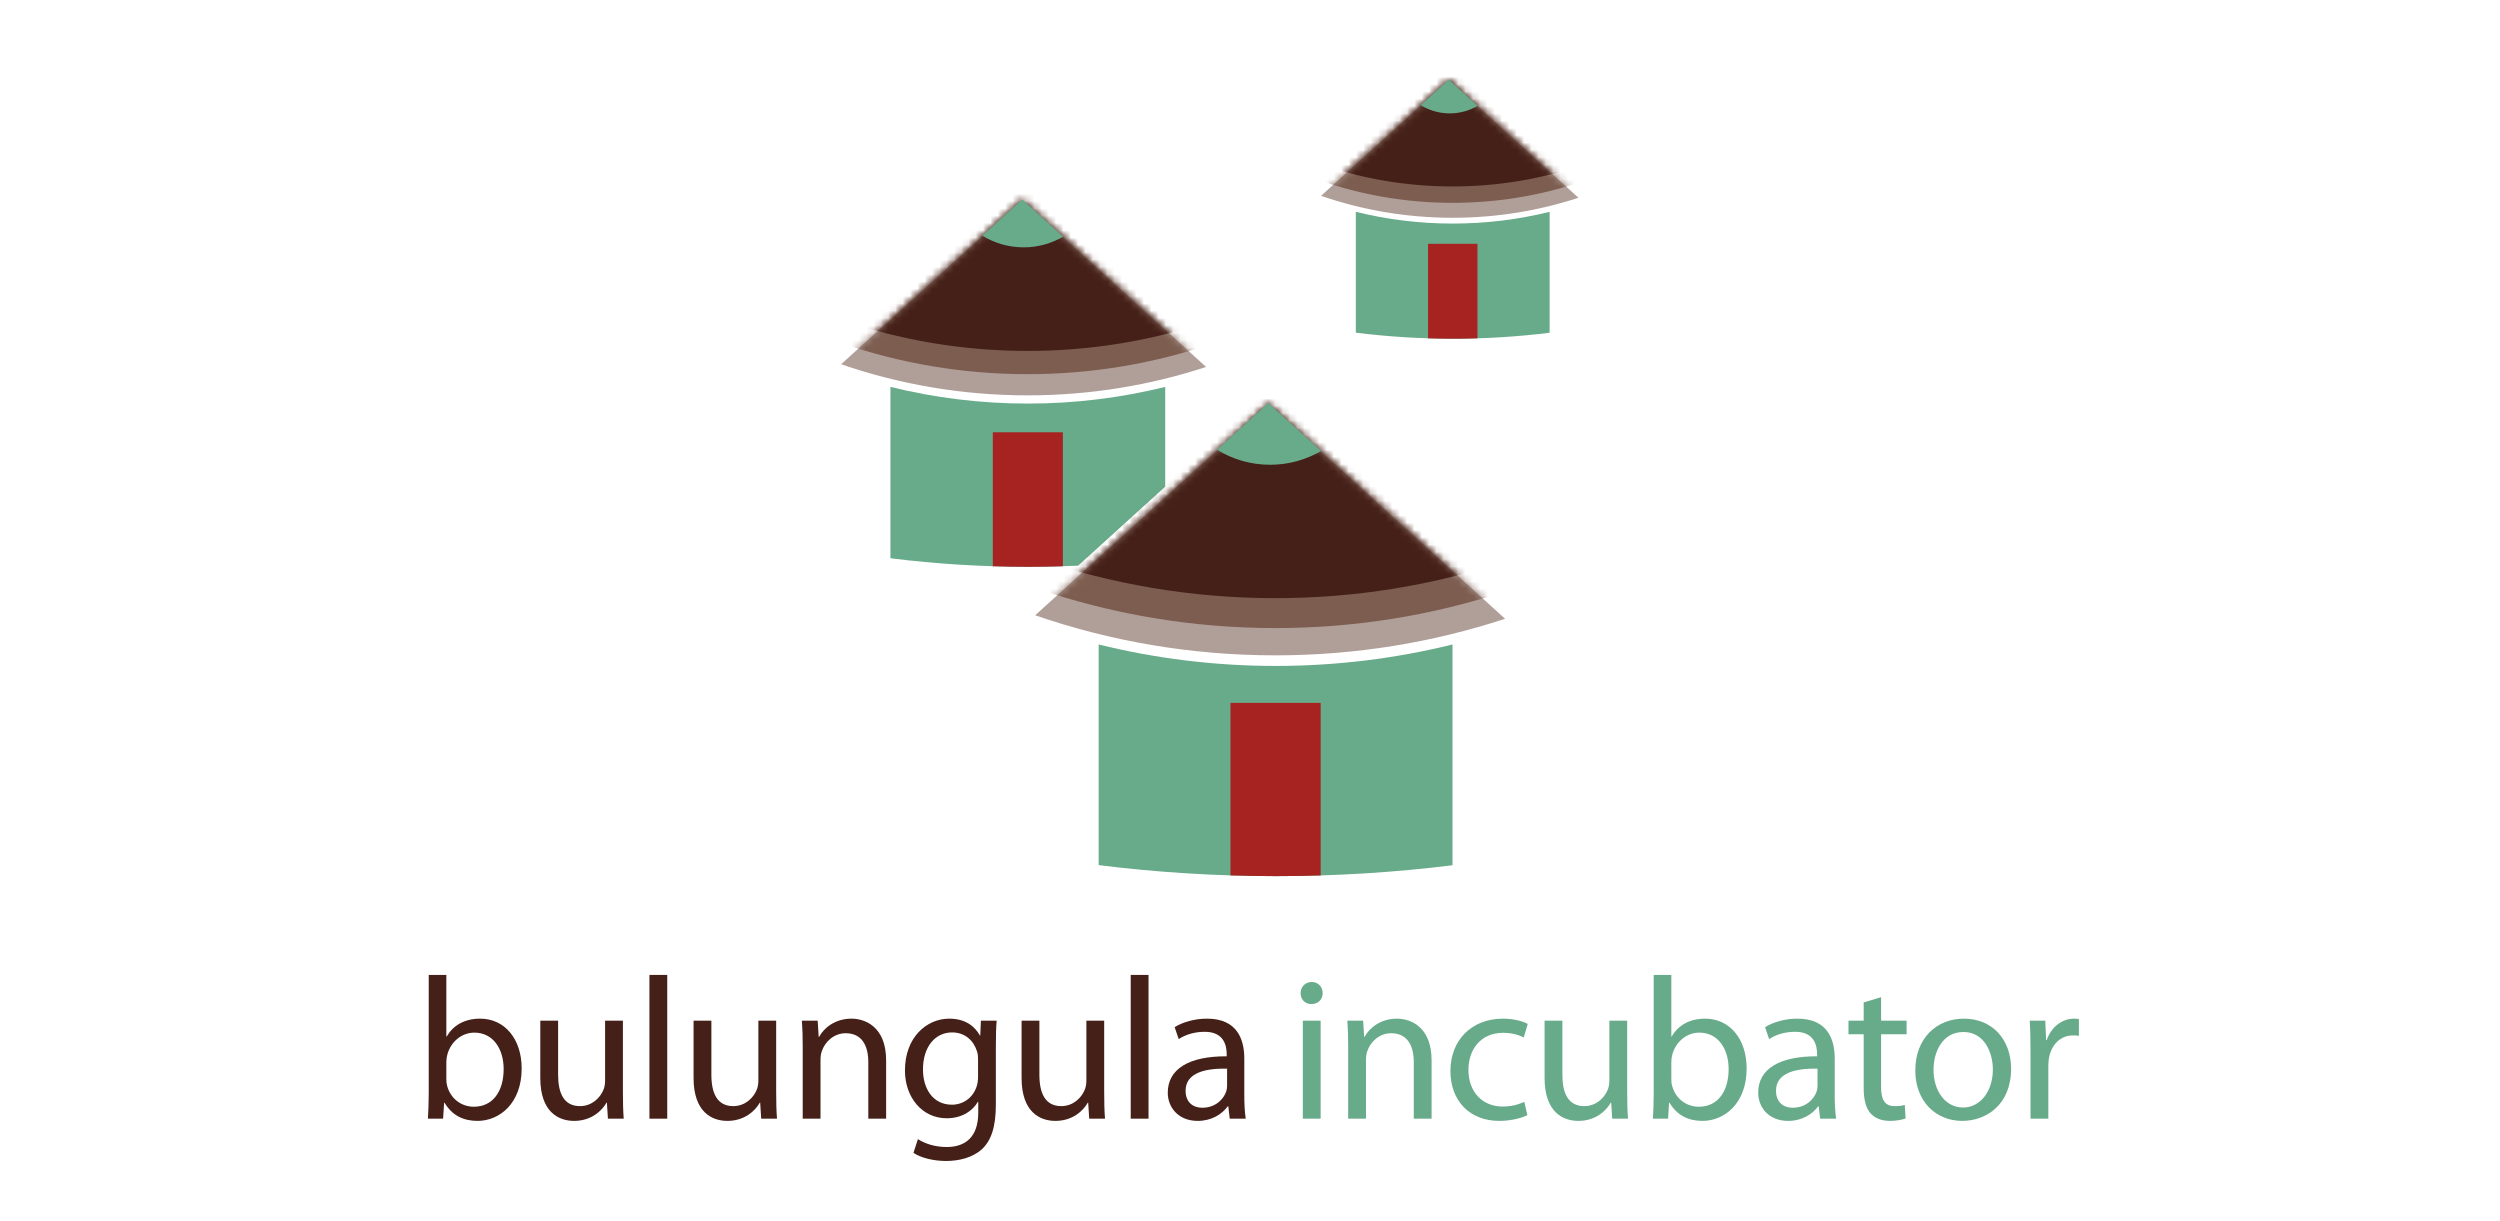
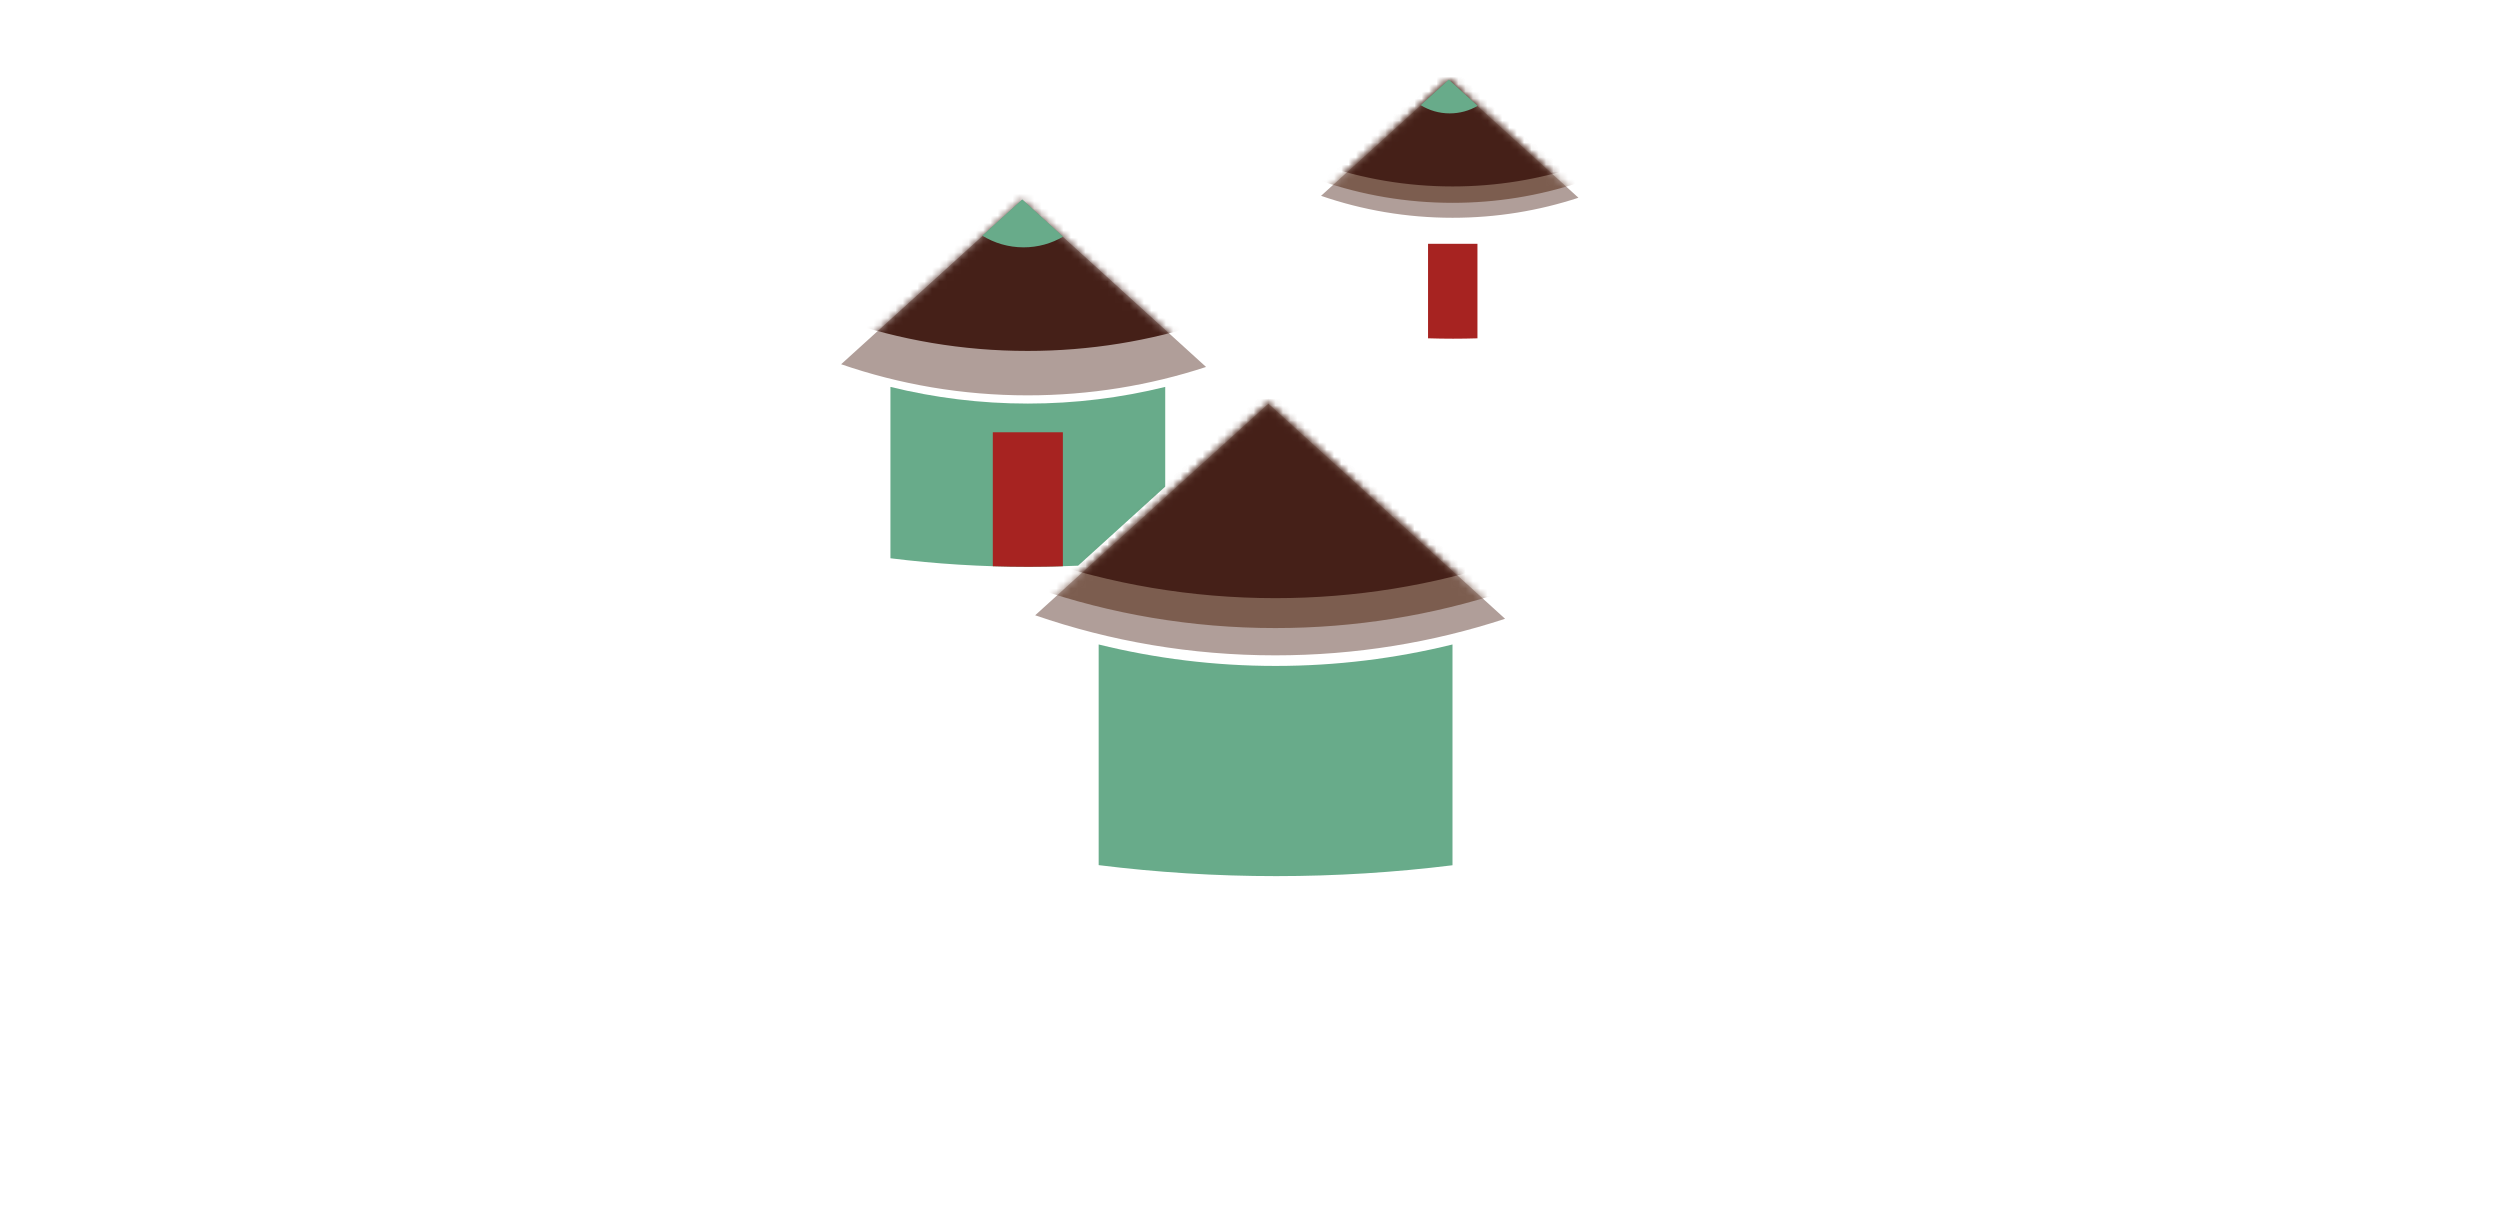
<svg xmlns="http://www.w3.org/2000/svg" width="342" height="167" viewBox="0 0 342 167" fill="none">
  <g clip-path="url(#clip0_4_22)">
    <mask id="mask0_4_22" style="mask-type:luminance" maskUnits="userSpaceOnUse" x="47" y="-4" width="249" height="174">
      <path d="M47 -4H295.227V169.998H47V-4Z" fill="white" />
    </mask>
    <g mask="url(#mask0_4_22)">
      <path d="M147.486 77.386L159.403 66.573V52.929C153.381 54.414 147.088 55.209 140.608 55.209C134.128 55.209 127.834 54.414 121.812 52.929V76.371C127.99 77.141 134.284 77.538 140.67 77.538C142.954 77.538 145.226 77.487 147.486 77.386Z" fill="#68AB8A" />
      <path d="M164.989 50.199C157.308 52.72 149.101 54.084 140.577 54.084C131.645 54.084 123.062 52.585 115.066 49.828L139.843 27.348L164.989 50.199Z" fill="#B09E99" />
    </g>
    <mask id="mask1_4_22" style="mask-type:luminance" maskUnits="userSpaceOnUse" x="115" y="27" width="50" height="28">
      <path d="M115.066 49.828C123.062 52.585 131.646 54.084 140.578 54.084C149.101 54.084 157.308 52.72 164.989 50.199L139.843 27.348L115.066 49.828Z" fill="white" />
    </mask>
    <g mask="url(#mask1_4_22)">
-       <path d="M164.989 47.301C157.308 49.822 149.101 51.186 140.577 51.186C131.645 51.186 123.062 49.688 115.066 46.93L139.843 24.45L164.989 47.301Z" fill="#7C5D4F" />
-     </g>
+       </g>
    <mask id="mask2_4_22" style="mask-type:luminance" maskUnits="userSpaceOnUse" x="115" y="27" width="50" height="28">
      <path d="M115.066 49.828C123.062 52.585 131.646 54.084 140.578 54.084C149.101 54.084 157.307 52.719 164.988 50.199L139.844 27.348L115.066 49.828Z" fill="white" />
    </mask>
    <g mask="url(#mask2_4_22)">
      <path d="M164.989 44.122C157.308 46.643 149.101 48.007 140.577 48.007C131.645 48.007 123.062 46.509 115.066 43.751L139.843 21.272L164.989 44.122Z" fill="#452018" />
    </g>
    <mask id="mask3_4_22" style="mask-type:luminance" maskUnits="userSpaceOnUse" x="47" y="-4" width="249" height="174">
      <path d="M47 -4H295.227V169.998H47V-4Z" fill="white" />
    </mask>
    <g mask="url(#mask3_4_22)">
      <path d="M134.38 32.238C136.022 33.251 137.956 33.837 140.027 33.837C142.004 33.837 143.853 33.302 145.446 32.373L139.843 27.282L134.38 32.238Z" fill="#68AB8A" />
      <path d="M135.816 77.461C137.427 77.512 139.045 77.539 140.67 77.539C142.252 77.539 143.829 77.514 145.401 77.465V59.134H135.816V77.461Z" fill="#A72321" />
-       <path d="M198.735 30.585C194.164 30.585 189.726 30.025 185.477 28.978V45.511C189.835 46.054 194.274 46.335 198.778 46.335C203.254 46.335 207.662 46.057 211.991 45.521V28.978C207.744 30.025 203.306 30.585 198.735 30.585Z" fill="#68AB8A" />
      <path d="M215.93 27.052C210.513 28.83 204.725 29.792 198.714 29.792C192.413 29.792 186.36 28.735 180.72 26.79L198.195 10.935L215.93 27.052Z" fill="#B09E99" />
    </g>
    <mask id="mask4_4_22" style="mask-type:luminance" maskUnits="userSpaceOnUse" x="180" y="10" width="36" height="20">
      <path d="M180.72 26.79C186.361 28.735 192.413 29.792 198.714 29.792C204.725 29.792 210.513 28.83 215.93 27.052L198.195 10.935L180.72 26.79Z" fill="white" />
    </mask>
    <g mask="url(#mask4_4_22)">
      <path d="M215.93 25.008C210.513 26.786 204.725 27.748 198.714 27.748C192.413 27.748 186.361 26.691 180.72 24.747L198.195 8.891L215.93 25.008Z" fill="#7C5D4F" />
    </g>
    <mask id="mask5_4_22" style="mask-type:luminance" maskUnits="userSpaceOnUse" x="180" y="10" width="36" height="20">
      <path d="M180.72 26.79C186.361 28.735 192.413 29.792 198.714 29.792C204.725 29.792 210.512 28.83 215.93 27.052L198.195 10.935L180.72 26.79Z" fill="white" />
    </mask>
    <g mask="url(#mask5_4_22)">
      <path d="M215.93 22.766C210.513 24.544 204.725 25.506 198.714 25.506C192.413 25.506 186.361 24.45 180.72 22.505L198.195 6.65L215.93 22.766Z" fill="#452018" />
    </g>
    <mask id="mask6_4_22" style="mask-type:luminance" maskUnits="userSpaceOnUse" x="47" y="-4" width="249" height="174">
      <path d="M47 -4H295.227V169.998H47V-4Z" fill="white" />
    </mask>
    <g mask="url(#mask6_4_22)">
      <path d="M194.343 14.384C195.501 15.098 196.865 15.512 198.325 15.512C199.719 15.512 201.024 15.134 202.147 14.479L198.195 10.888L194.343 14.384Z" fill="#68AB8A" />
      <path d="M195.355 46.28C196.492 46.316 197.633 46.335 198.778 46.335C199.895 46.335 201.007 46.318 202.115 46.283V33.353H195.355V46.28Z" fill="#A72321" />
      <path d="M174.499 91.099C166.155 91.099 158.051 90.077 150.297 88.164V118.35C158.252 119.342 166.356 119.854 174.58 119.854C182.748 119.854 190.798 119.346 198.701 118.368V88.164C190.948 90.077 182.843 91.099 174.499 91.099Z" fill="#68AB8A" />
      <path d="M205.894 84.649C196.003 87.895 185.437 89.651 174.461 89.651C162.958 89.651 151.906 87.723 141.61 84.171L173.514 55.225L205.894 84.649Z" fill="#B09E99" />
    </g>
    <mask id="mask7_4_22" style="mask-type:luminance" maskUnits="userSpaceOnUse" x="141" y="55" width="65" height="35">
      <path d="M141.61 84.171C151.906 87.723 162.958 89.651 174.461 89.651C185.437 89.651 196.003 87.895 205.894 84.649L173.514 55.225L141.61 84.171Z" fill="white" />
    </mask>
    <g mask="url(#mask7_4_22)">
      <path d="M205.894 80.917C196.003 84.164 185.437 85.919 174.461 85.919C162.958 85.919 151.906 83.991 141.61 80.44L173.514 51.494L205.894 80.917Z" fill="#7C5D4F" />
    </g>
    <mask id="mask8_4_22" style="mask-type:luminance" maskUnits="userSpaceOnUse" x="141" y="55" width="65" height="35">
      <path d="M141.61 84.171C151.906 87.722 162.958 89.651 174.461 89.651C185.437 89.651 196.002 87.894 205.893 84.649L173.514 55.225L141.61 84.171Z" fill="white" />
    </mask>
    <g mask="url(#mask8_4_22)">
      <path d="M205.894 76.824C196.003 80.07 185.437 81.827 174.461 81.827C162.958 81.827 151.906 79.898 141.61 76.347L173.514 47.4L205.894 76.824Z" fill="#452018" />
    </g>
    <mask id="mask9_4_22" style="mask-type:luminance" maskUnits="userSpaceOnUse" x="47" y="-4" width="249" height="174">
-       <path d="M47 -4H295.227V169.998H47V-4Z" fill="white" />
-     </mask>
+       </mask>
    <g mask="url(#mask9_4_22)">
      <path d="M166.48 61.521C168.595 62.826 171.085 63.58 173.752 63.58C176.296 63.58 178.679 62.892 180.73 61.695L173.515 55.14L166.48 61.521Z" fill="#68AB8A" />
      <path d="M168.328 119.754C170.404 119.82 172.489 119.854 174.58 119.854C176.618 119.854 178.647 119.822 180.67 119.759V96.155H168.328V119.754Z" fill="#A72321" />
      <path d="M61.06 147.66C61.06 147.966 61.088 148.27 61.171 148.547C61.614 150.237 63.054 151.4 64.827 151.4C67.403 151.4 68.899 149.322 68.899 146.248C68.899 143.561 67.514 141.262 64.882 141.262C63.248 141.262 61.697 142.425 61.199 144.254C61.115 144.559 61.06 144.891 61.06 145.279V147.66ZM58.65 133.368H61.06V141.789H61.115C61.974 140.293 63.525 139.351 65.686 139.351C69.038 139.351 71.364 142.121 71.364 146.165C71.364 150.957 68.317 153.339 65.326 153.339C63.387 153.339 61.836 152.591 60.811 150.846H60.755L60.617 153.035H58.539C58.595 152.12 58.65 150.763 58.65 149.572V133.368Z" fill="#452018" />
      <path d="M85.213 149.351C85.213 150.763 85.241 151.982 85.324 153.035H83.164L83.025 150.846H82.97C82.36 151.926 80.92 153.339 78.538 153.339C76.433 153.339 73.912 152.148 73.912 147.467V139.628H76.35V147.024C76.35 149.572 77.153 151.317 79.341 151.317C80.975 151.317 82.111 150.181 82.554 149.073C82.693 148.742 82.776 148.298 82.776 147.827V139.628H85.213V149.351Z" fill="#452018" />
      <path d="M88.842 133.368H91.279V153.035H88.842V133.368Z" fill="#452018" />
      <path d="M106.181 149.351C106.181 150.763 106.209 151.982 106.292 153.035H104.132L103.993 150.846H103.938C103.328 151.926 101.888 153.339 99.506 153.339C97.401 153.339 94.88 152.148 94.88 147.467V139.628H97.317V147.024C97.317 149.572 98.121 151.317 100.309 151.317C101.943 151.317 103.079 150.181 103.522 149.073C103.661 148.742 103.744 148.298 103.744 147.827V139.628H106.181V149.351Z" fill="#452018" />
      <path d="M109.81 143.257C109.81 141.845 109.782 140.736 109.699 139.628H111.859L111.998 141.845H112.053C112.718 140.597 114.269 139.351 116.485 139.351C118.341 139.351 121.222 140.459 121.222 145.057V153.035H118.784V145.306C118.784 143.145 117.981 141.346 115.682 141.346C114.103 141.346 112.857 142.481 112.413 143.838C112.303 144.143 112.247 144.559 112.247 144.973V153.035H109.81V143.257Z" fill="#452018" />
      <path d="M133.797 144.919C133.797 144.503 133.769 144.143 133.658 143.838C133.215 142.398 132.052 141.235 130.251 141.235C127.925 141.235 126.263 143.201 126.263 146.304C126.263 148.935 127.62 151.123 130.224 151.123C131.747 151.123 133.104 150.181 133.603 148.63C133.742 148.215 133.797 147.744 133.797 147.328V144.919ZM136.234 151.067C136.234 154.17 135.597 156.026 134.323 157.217C132.994 158.409 131.11 158.823 129.42 158.823C127.814 158.823 126.041 158.436 124.961 157.716L125.57 155.832C126.457 156.414 127.842 156.912 129.504 156.912C131.996 156.912 133.825 155.61 133.825 152.203V150.736H133.769C133.049 151.982 131.581 152.979 129.504 152.979C126.18 152.979 123.797 150.154 123.797 146.442C123.797 141.899 126.761 139.351 129.864 139.351C132.19 139.351 133.437 140.543 134.046 141.65H134.102L134.185 139.628H136.345C136.262 140.57 136.234 141.678 136.234 143.284V151.067Z" fill="#452018" />
      <path d="M151.053 149.351C151.053 150.763 151.081 151.982 151.164 153.035H149.004L148.865 150.846H148.81C148.2 151.926 146.76 153.339 144.378 153.339C142.273 153.339 139.752 152.148 139.752 147.467V139.628H142.189V147.024C142.189 149.572 142.993 151.317 145.181 151.317C146.815 151.317 147.951 150.181 148.394 149.073C148.533 148.742 148.616 148.298 148.616 147.827V139.628H151.053V149.351Z" fill="#452018" />
      <path d="M154.682 133.368H157.119V153.035H154.682V133.368Z" fill="#452018" />
      <path d="M167.866 146.192C165.207 146.138 162.188 146.608 162.188 149.212C162.188 150.819 163.241 151.539 164.459 151.539C166.232 151.539 167.368 150.431 167.755 149.295C167.839 149.018 167.866 148.742 167.866 148.519V146.192ZM170.221 149.821C170.221 150.984 170.276 152.12 170.415 153.035H168.226L168.032 151.345H167.949C167.201 152.398 165.761 153.339 163.85 153.339C161.135 153.339 159.75 151.427 159.75 149.489C159.75 146.248 162.631 144.476 167.811 144.503V144.226C167.811 143.145 167.506 141.123 164.764 141.152C163.49 141.152 162.188 141.512 161.246 142.149L160.692 140.514C161.8 139.821 163.434 139.351 165.124 139.351C169.224 139.351 170.221 142.149 170.221 144.808V149.821Z" fill="#452018" />
      <path d="M178.225 139.628H180.663V153.035H178.225V139.628ZM180.94 135.861C180.94 136.691 180.359 137.357 179.388 137.357C178.502 137.357 177.921 136.691 177.921 135.861C177.921 135.029 178.53 134.337 179.444 134.337C180.33 134.337 180.94 135.002 180.94 135.861Z" fill="#68AB8A" />
      <path d="M184.43 143.257C184.43 141.845 184.402 140.736 184.319 139.628H186.48L186.618 141.845H186.674C187.338 140.597 188.889 139.351 191.106 139.351C192.961 139.351 195.842 140.459 195.842 145.057V153.035H193.404V145.306C193.404 143.145 192.601 141.346 190.301 141.346C188.723 141.346 187.477 142.481 187.033 143.838C186.923 144.143 186.867 144.559 186.867 144.973V153.035H184.43V143.257Z" fill="#68AB8A" />
      <path d="M208.943 152.564C208.307 152.868 206.894 153.339 205.093 153.339C201.05 153.339 198.417 150.597 198.417 146.498C198.417 142.371 201.243 139.351 205.619 139.351C207.059 139.351 208.334 139.711 208.999 140.071L208.444 141.928C207.863 141.622 206.949 141.29 205.619 141.29C202.545 141.29 200.883 143.59 200.883 146.359C200.883 149.461 202.877 151.373 205.536 151.373C206.921 151.373 207.835 151.04 208.527 150.736L208.943 152.564Z" fill="#68AB8A" />
      <path d="M222.599 149.351C222.599 150.763 222.627 151.982 222.71 153.035H220.549L220.41 150.846H220.355C219.746 151.926 218.305 153.339 215.923 153.339C213.818 153.339 211.298 152.148 211.298 147.467V139.628H213.735V147.024C213.735 149.572 214.538 151.317 216.726 151.317C218.361 151.317 219.497 150.181 219.94 149.073C220.079 148.742 220.162 148.298 220.162 147.827V139.628H222.599V149.351Z" fill="#68AB8A" />
      <path d="M228.638 147.66C228.638 147.966 228.665 148.27 228.748 148.547C229.191 150.237 230.631 151.4 232.404 151.4C234.98 151.4 236.477 149.322 236.477 146.248C236.477 143.561 235.091 141.262 232.459 141.262C230.826 141.262 229.274 142.425 228.775 144.254C228.692 144.559 228.638 144.891 228.638 145.279V147.66ZM226.227 133.368H228.638V141.789H228.692C229.551 140.293 231.102 139.351 233.263 139.351C236.614 139.351 238.941 142.121 238.941 146.165C238.941 150.957 235.894 153.339 232.903 153.339C230.963 153.339 229.412 152.591 228.388 150.846H228.332L228.194 153.035H226.117C226.171 152.12 226.227 150.763 226.227 149.572V133.368Z" fill="#68AB8A" />
      <path d="M248.636 146.192C245.976 146.138 242.957 146.608 242.957 149.212C242.957 150.819 244.01 151.539 245.229 151.539C247.001 151.539 248.137 150.431 248.524 149.295C248.607 149.018 248.636 148.742 248.636 148.519V146.192ZM250.99 149.821C250.99 150.984 251.045 152.12 251.184 153.035H248.996L248.802 151.345H248.719C247.971 152.398 246.53 153.339 244.62 153.339C241.904 153.339 240.52 151.427 240.52 149.489C240.52 146.248 243.401 144.476 248.58 144.503V144.226C248.58 143.145 248.275 141.123 245.533 141.152C244.259 141.152 242.957 141.512 242.016 142.149L241.461 140.514C242.569 139.821 244.204 139.351 245.893 139.351C249.993 139.351 250.99 142.149 250.99 144.808V149.821Z" fill="#68AB8A" />
      <path d="M257.333 136.415V139.628H260.823V141.483H257.333V148.713C257.333 150.375 257.804 151.317 259.161 151.317C259.826 151.317 260.213 151.262 260.573 151.151L260.685 153.007C260.213 153.174 259.466 153.339 258.524 153.339C257.388 153.339 256.474 152.951 255.893 152.315C255.228 151.566 254.951 150.375 254.951 148.796V141.483H252.873V139.628H254.951V137.136L257.333 136.415Z" fill="#68AB8A" />
      <path d="M264.506 146.359C264.506 149.295 266.168 151.51 268.551 151.51C270.877 151.51 272.623 149.322 272.623 146.304C272.623 144.033 271.487 141.179 268.606 141.179C265.754 141.179 264.506 143.838 264.506 146.359ZM275.116 146.221C275.116 151.179 271.653 153.339 268.441 153.339C264.839 153.339 262.014 150.68 262.014 146.442C262.014 141.982 264.978 139.351 268.662 139.351C272.512 139.351 275.116 142.149 275.116 146.221Z" fill="#68AB8A" />
      <path d="M277.774 143.81C277.774 142.232 277.747 140.874 277.664 139.628H279.797L279.908 142.288H279.991C280.6 140.487 282.096 139.351 283.73 139.351C283.98 139.351 284.173 139.378 284.394 139.407V141.706C284.145 141.65 283.897 141.65 283.564 141.65C281.846 141.65 280.627 142.924 280.295 144.752C280.24 145.085 280.212 145.501 280.212 145.888V153.035H277.774V143.81Z" fill="#68AB8A" />
    </g>
  </g>
  <defs>
    <clipPath id="clip0_4_22">
      <path d="M0 0H342V167H0V0Z" fill="white" />
    </clipPath>
  </defs>
</svg>